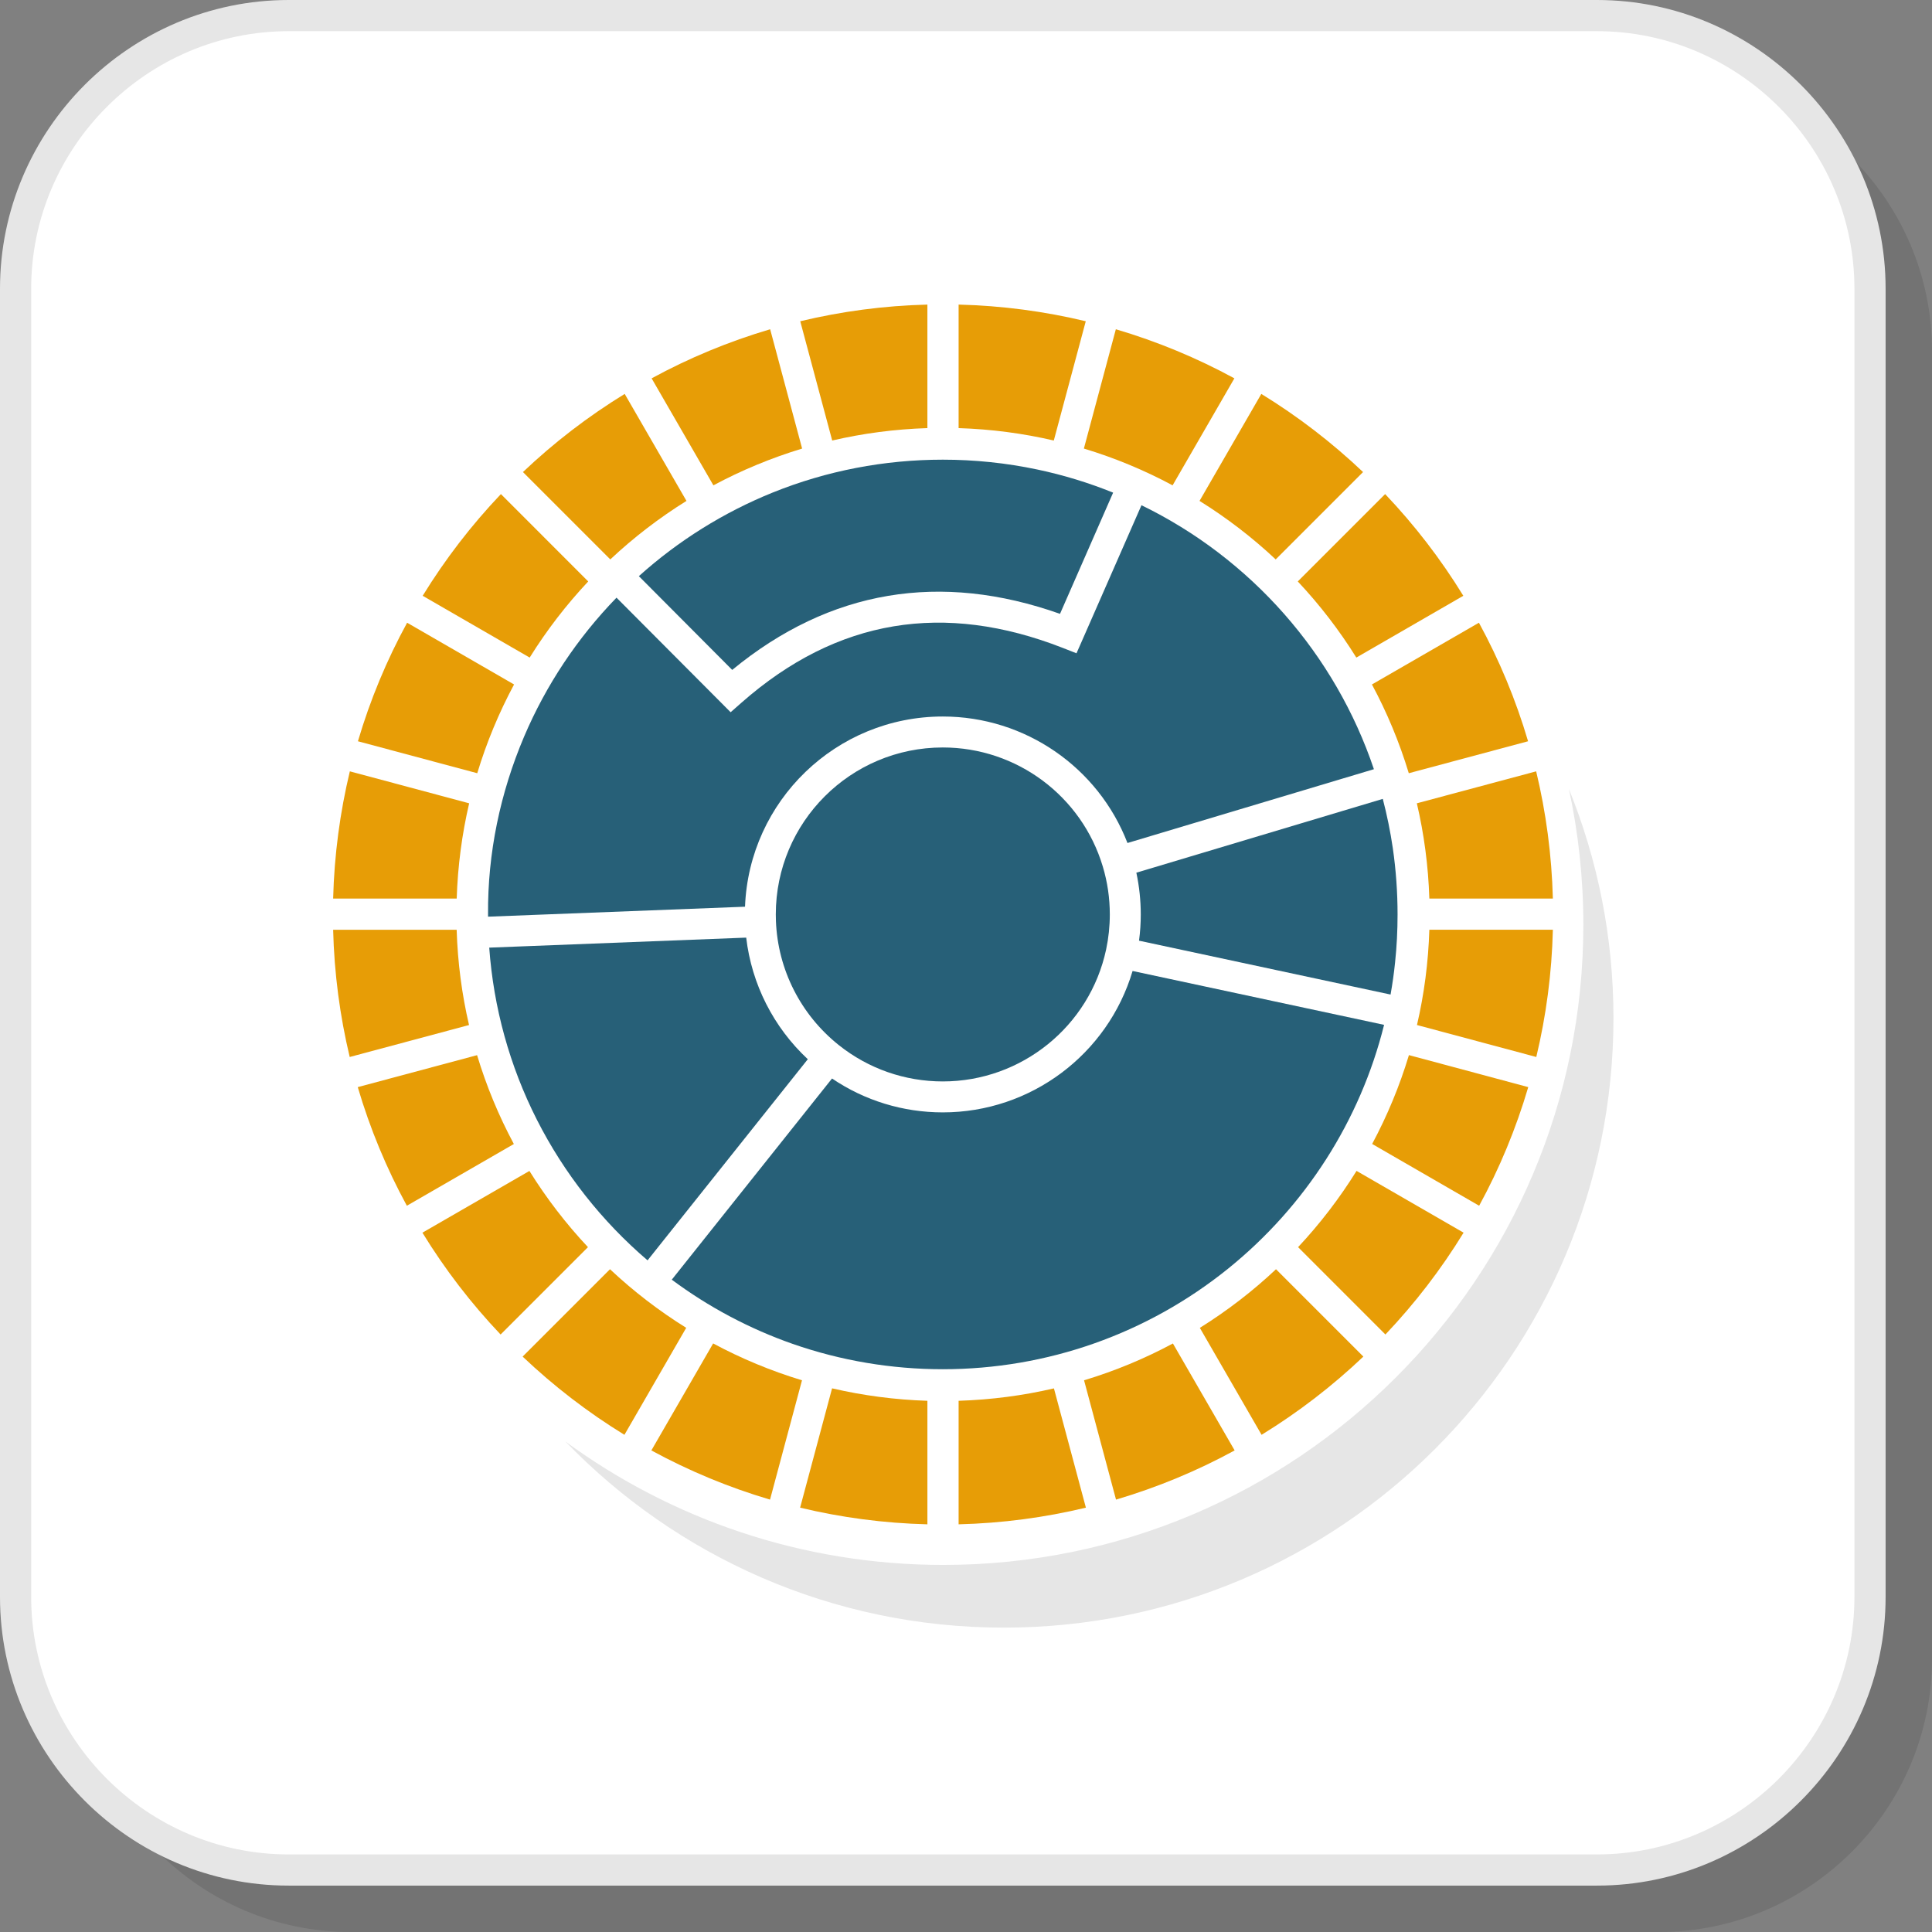
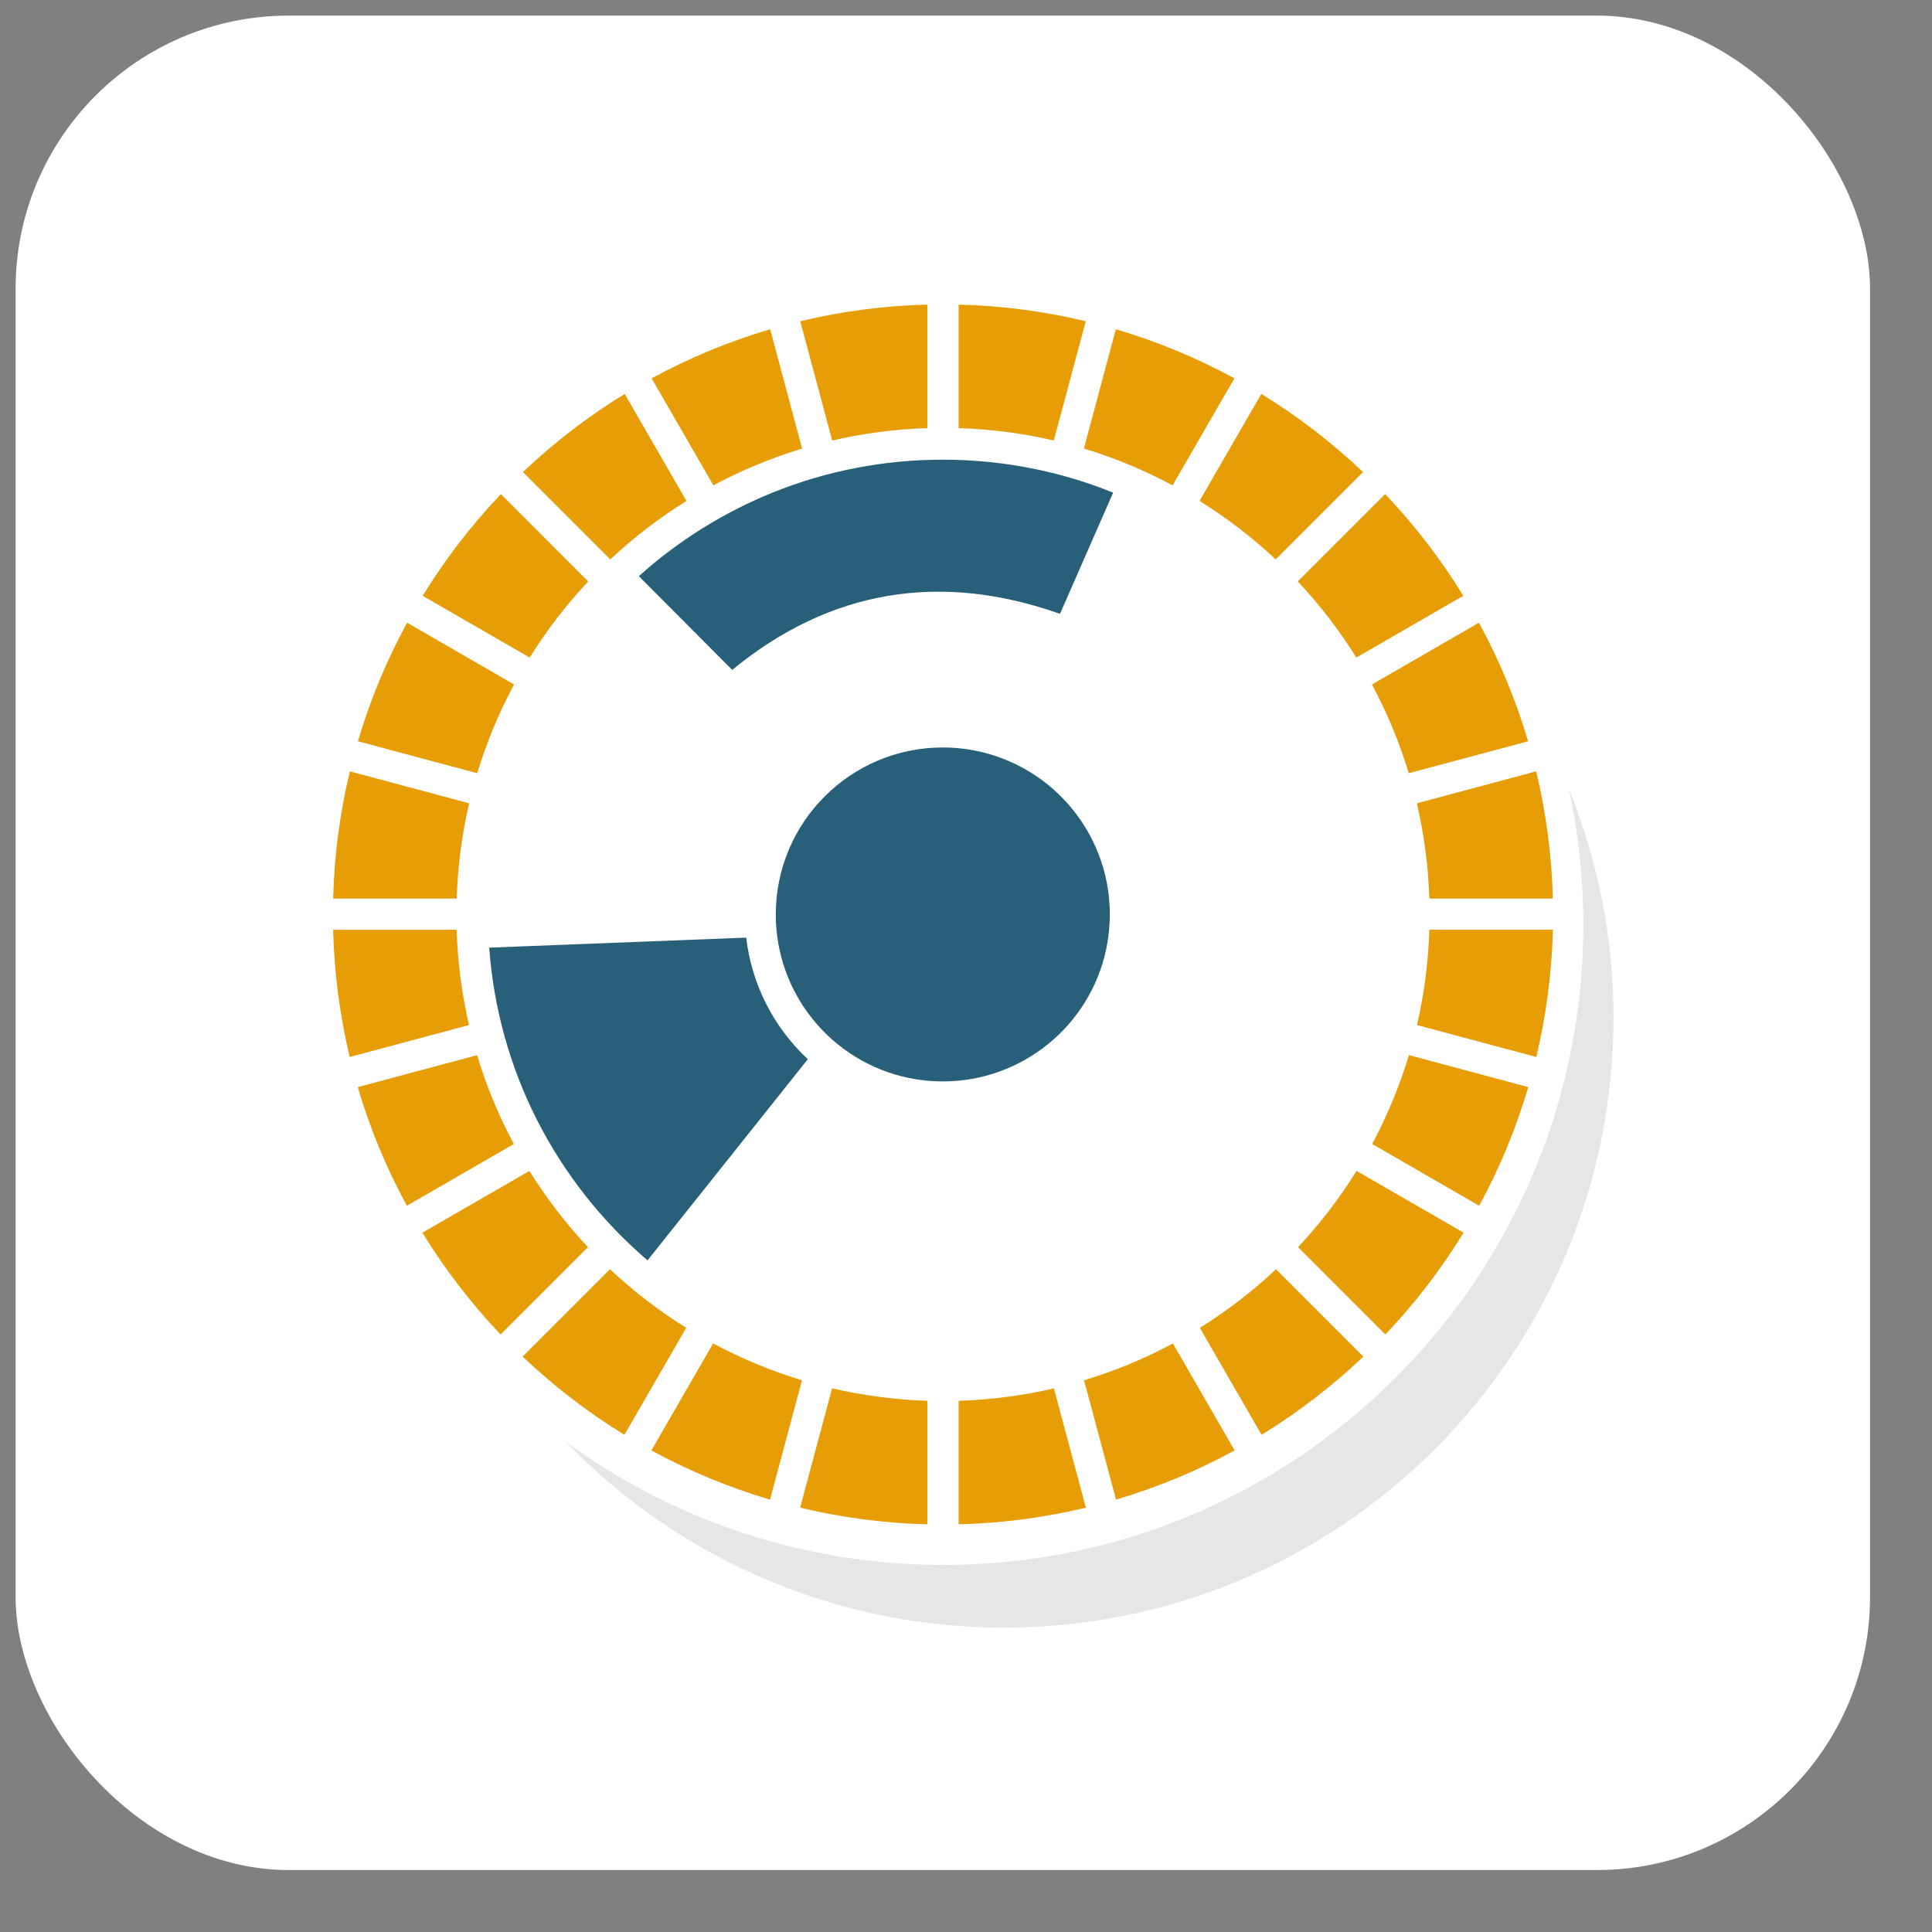
<svg xmlns="http://www.w3.org/2000/svg" xml:space="preserve" width="200px" height="200px" version="1.1" style="shape-rendering:geometricPrecision; text-rendering:geometricPrecision; image-rendering:optimizeQuality; fill-rule:evenodd; clip-rule:evenodd" viewBox="0 0 441.86 441.86">
  <rect x="0" y="0" width="441.86" height="441.86" fill="#808080" stroke="none" />
  <defs>
    <style type="text/css">
   
    .fil4 {fill:#276078}
    .fil3 {fill:#E6E6E6}
    .fil5 {fill:#E79D06}
    .fil1 {fill:white}
    .fil2 {fill:#E6E6E6;fill-rule:nonzero}
    .fil0 {fill:black;fill-opacity:0.102}
   
  </style>
  </defs>
  <g id="Layer_x0020_1">
    <g id="_1645199881488">
-       <path class="fil0" d="M80.21 441.86l299.19 0c34.36,0 62.46,-28.1 62.46,-62.46l0 -299.19c0,-34.36 -28.1,-62.46 -62.46,-62.46l-299.19 0c-34.36,0 -62.46,28.1 -62.46,62.46l0 299.19c0,34.36 28.1,62.46 62.46,62.46z" />
      <rect class="fil1" x="3.57" y="3.57" width="424.12" height="424.12" rx="62.46" ry="62.46" />
-       <path class="fil2" d="M66.03 424.12l299.2 0c16.19,0 30.91,-6.63 41.59,-17.3 10.67,-10.68 17.3,-25.4 17.3,-41.59l0 -299.2c0,-16.19 -6.63,-30.92 -17.3,-41.59 -10.68,-10.68 -25.4,-17.31 -41.59,-17.31l-299.2 0c-16.19,0 -30.92,6.63 -41.59,17.31 -10.68,10.67 -17.31,25.4 -17.31,41.59l0 299.2c0,16.19 6.63,30.91 17.31,41.59 10.67,10.67 25.4,17.3 41.59,17.3zm299.2 7.13l-299.2 0c-18.16,0 -34.67,-7.42 -46.64,-19.39 -11.96,-11.96 -19.39,-28.47 -19.39,-46.63l0 -299.2c0,-18.16 7.43,-34.67 19.39,-46.64 11.97,-11.96 28.48,-19.39 46.64,-19.39l299.2 0c18.16,0 34.67,7.43 46.63,19.39 11.97,11.97 19.39,28.48 19.39,46.64l0 299.2c0,18.16 -7.42,34.67 -19.39,46.63 -11.96,11.97 -28.47,19.39 -46.63,19.39z" />
      <path class="fil3" d="M358.82 180.45c6.56,16.17 10.19,33.85 10.19,52.38 0,77 -62.42,139.42 -139.42,139.42 -39.38,0 -74.93,-16.33 -100.29,-42.58 24.23,17.75 54.11,28.24 86.44,28.24 40.42,0 77.02,-16.39 103.51,-42.88 26.49,-26.49 42.87,-63.09 42.87,-103.51 0,-10.66 -1.14,-21.06 -3.3,-31.07z" />
      <path class="fil4" d="M215.63 170.95c-21.1,0 -38.2,17.1 -38.2,38.19 0,0.5 0.01,1 0.03,1.5 0.43,11.13 5.68,21.45 14.39,28.39 6.78,5.4 15.11,8.3 23.78,8.3 18,0 33.59,-12.6 37.35,-30.18 0.56,-2.63 0.84,-5.32 0.84,-8.01 0,-3.71 -0.53,-7.4 -1.6,-10.95 -4.82,-16.14 -19.71,-27.24 -36.59,-27.24z" />
      <path class="fil4" d="M146.11 131.77c7.12,7.15 14.23,14.29 21.35,21.44 22.38,-18.4 47.69,-22.48 74.97,-12.82 4.05,-9.24 8.1,-18.48 12.15,-27.72 -5.61,-2.27 -11.41,-4.04 -17.34,-5.29 -7.1,-1.5 -14.35,-2.25 -21.61,-2.25 -13.34,0 -26.52,2.52 -38.89,7.51 -11.24,4.54 -21.62,11.03 -30.63,19.13z" />
-       <path class="fil4" d="M316.25 182.71l-56.36 16.88c0.67,3.13 1.01,6.34 1.01,9.55 0,2.01 -0.13,4.01 -0.4,6l57.53 12.32c0.43,-2.43 0.78,-4.87 1.03,-7.33 0.39,-3.65 0.57,-7.32 0.57,-10.99 0,-5.06 -0.36,-10.12 -1.08,-15.12 -0.56,-3.81 -1.33,-7.59 -2.3,-11.31z" />
-       <path class="fil4" d="M190.29 246.66l-36.65 46.01c8.42,6.26 17.75,11.22 27.66,14.69 11.04,3.85 22.63,5.79 34.33,5.79 23.85,0 46.78,-8.08 65.33,-23.07 17.59,-14.23 30.13,-33.78 35.59,-55.69l-57.52 -12.32c-5.65,19.03 -23.25,32.34 -43.4,32.34 -9.09,0 -17.87,-2.69 -25.34,-7.75z" />
      <path class="fil4" d="M170.66 214.44l-58.77 2.29c0.99,13.7 4.66,27.04 10.88,39.32 6.23,12.3 14.87,23.26 25.33,32.2l36.65 -46c-7.84,-7.31 -12.84,-17.14 -14.09,-27.81z" />
-       <path class="fil4" d="M141 136.69c-8.92,9.19 -16.12,19.98 -21.14,31.79 -5.46,12.86 -8.35,26.64 -8.24,40.63l0 0.54 58.77 -2.28c0.93,-24.18 20.83,-43.5 45.24,-43.5 18.82,0 35.55,11.63 42.23,28.93l56.36 -16.88c-4.4,-13.06 -11.39,-25.13 -20.51,-35.49 -9.13,-10.37 -20.24,-18.85 -32.65,-24.88 -4.5,10.25 -9,20.5 -13.49,30.75l-1.37 3.11 -3.16 -1.24c-27.08,-10.58 -51.58,-6.72 -73.44,12.52l-2.5 2.2 -2.35 -2.36c-7.91,-7.95 -15.83,-15.9 -23.75,-23.84z" />
      <path class="fil5" d="M351.36 241.74c2.24,-9.37 3.55,-19.1 3.79,-29.1l-28.25 0c-0.23,7.47 -1.19,14.75 -2.83,21.79l27.29 7.31zm3.79 -36.23c-0.26,-10 -1.57,-19.73 -3.82,-29.1l-27.29 7.31c1.65,7.03 2.62,14.32 2.86,21.79l28.25 0zm-5.67 -35.98c-2.8,-9.5 -6.59,-18.58 -11.24,-27.11l-24.47 14.12c3.45,6.42 6.28,13.21 8.43,20.3l27.28 -7.31zm-14.81 -33.27c-5.14,-8.38 -11.14,-16.17 -17.88,-23.26l-19.98 19.98c5.01,5.33 9.5,11.16 13.39,17.41l24.47 -14.13zm-22.93 -28.3c-7.09,-6.73 -14.89,-12.73 -23.27,-17.87l-14.13 24.47c6.25,3.89 12.08,8.37 17.42,13.38l19.98 -19.98zm-29.43 -21.43c-8.53,-4.65 -17.61,-8.42 -27.11,-11.23l-7.31 27.29c7.09,2.14 13.88,4.97 20.29,8.41l14.13 -24.47zm-33.99 -13.06c-9.37,-2.25 -19.09,-3.56 -29.08,-3.81l0 28.25c7.46,0.24 14.74,1.2 21.77,2.84l7.31 -27.28zm-36.22 -3.81c-9.98,0.25 -19.71,1.56 -29.08,3.81l7.31 27.28c7.03,-1.64 14.31,-2.6 21.77,-2.84l0 -28.25zm-35.96 5.64c-9.5,2.81 -18.58,6.58 -27.11,11.23l14.13 24.47c6.41,-3.44 13.2,-6.26 20.29,-8.41l-7.31 -27.29zm-33.27 14.79c-8.38,5.14 -16.18,11.14 -23.27,17.87l19.98 19.98c5.34,-5.01 11.17,-9.49 17.42,-13.38l-14.13 -24.47zm-28.31 22.91c-6.74,7.09 -12.74,14.88 -17.89,23.26l24.47 14.13c3.89,-6.25 8.38,-12.08 13.39,-17.41l-19.97 -19.98zm-21.45 29.42c-4.66,8.53 -8.45,17.61 -11.25,27.11l27.29 7.31c2.14,-7.09 4.98,-13.88 8.42,-20.3l-24.46 -14.12zm-13.1 33.99c-2.25,9.37 -3.56,19.1 -3.82,29.1l28.26 0c0.24,-7.47 1.21,-14.76 2.85,-21.79l-27.29 -7.31zm-3.82 36.23c0.25,10 1.55,19.73 3.79,29.1l27.29 -7.31c-1.64,-7.03 -2.6,-14.31 -2.83,-21.79l-28.25 0zm5.63 35.99c2.8,9.5 6.58,18.59 11.23,27.13l24.47 -14.12c-3.45,-6.43 -6.27,-13.22 -8.41,-20.32l-27.29 7.31zm14.79 33.29c5.14,8.39 11.14,16.19 17.88,23.29l19.98 -19.98c-5.01,-5.34 -9.5,-11.18 -13.39,-17.43l-24.47 14.12zm22.92 28.34c7.1,6.74 14.9,12.75 23.28,17.89l14.13 -24.47c-6.25,-3.89 -12.09,-8.38 -17.43,-13.4l-19.98 19.98zm29.44 21.46c8.54,4.65 17.63,8.44 27.14,11.25l7.31 -27.29c-7.1,-2.15 -13.9,-4.98 -20.32,-8.43l-14.13 24.47zm34.02 13.09c9.37,2.25 19.11,3.56 29.11,3.81l0 -28.25c-7.47,-0.24 -14.76,-1.21 -21.8,-2.85l-7.31 27.29zm36.25 3.81c10,-0.25 19.74,-1.56 29.11,-3.81l-7.31 -27.28c-7.03,1.64 -14.32,2.6 -21.8,2.84l0 28.25zm36 -5.65c9.5,-2.81 18.59,-6.59 27.13,-11.25l-14.12 -24.46c-6.42,3.45 -13.22,6.28 -20.32,8.42l7.31 27.29zm33.29 -14.82c8.38,-5.14 16.19,-11.15 23.28,-17.89l-19.98 -19.98c-5.33,5.02 -11.17,9.51 -17.42,13.41l14.12 24.46zm28.32 -22.94c6.74,-7.1 12.74,-14.9 17.88,-23.29l-24.48 -14.13c-3.88,6.25 -8.37,12.1 -13.37,17.44l19.97 19.98zm21.44 -29.45c4.66,-8.54 8.43,-17.63 11.23,-27.13l-27.29 -7.32c-2.14,7.1 -4.97,13.89 -8.41,20.32l24.47 14.13z" />
    </g>
  </g>
</svg>